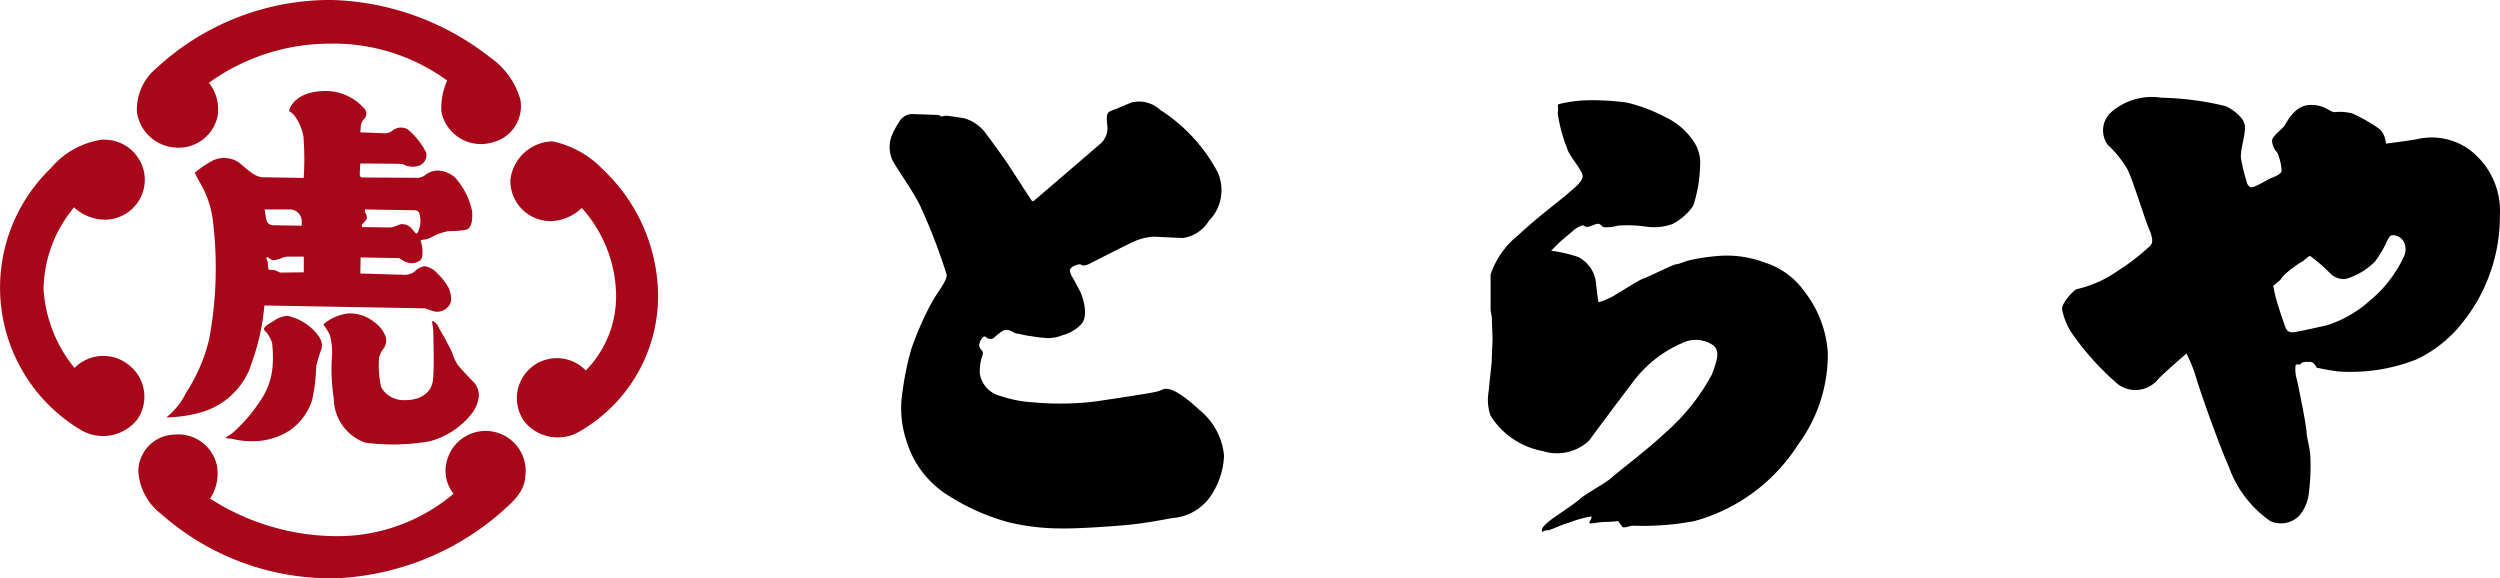
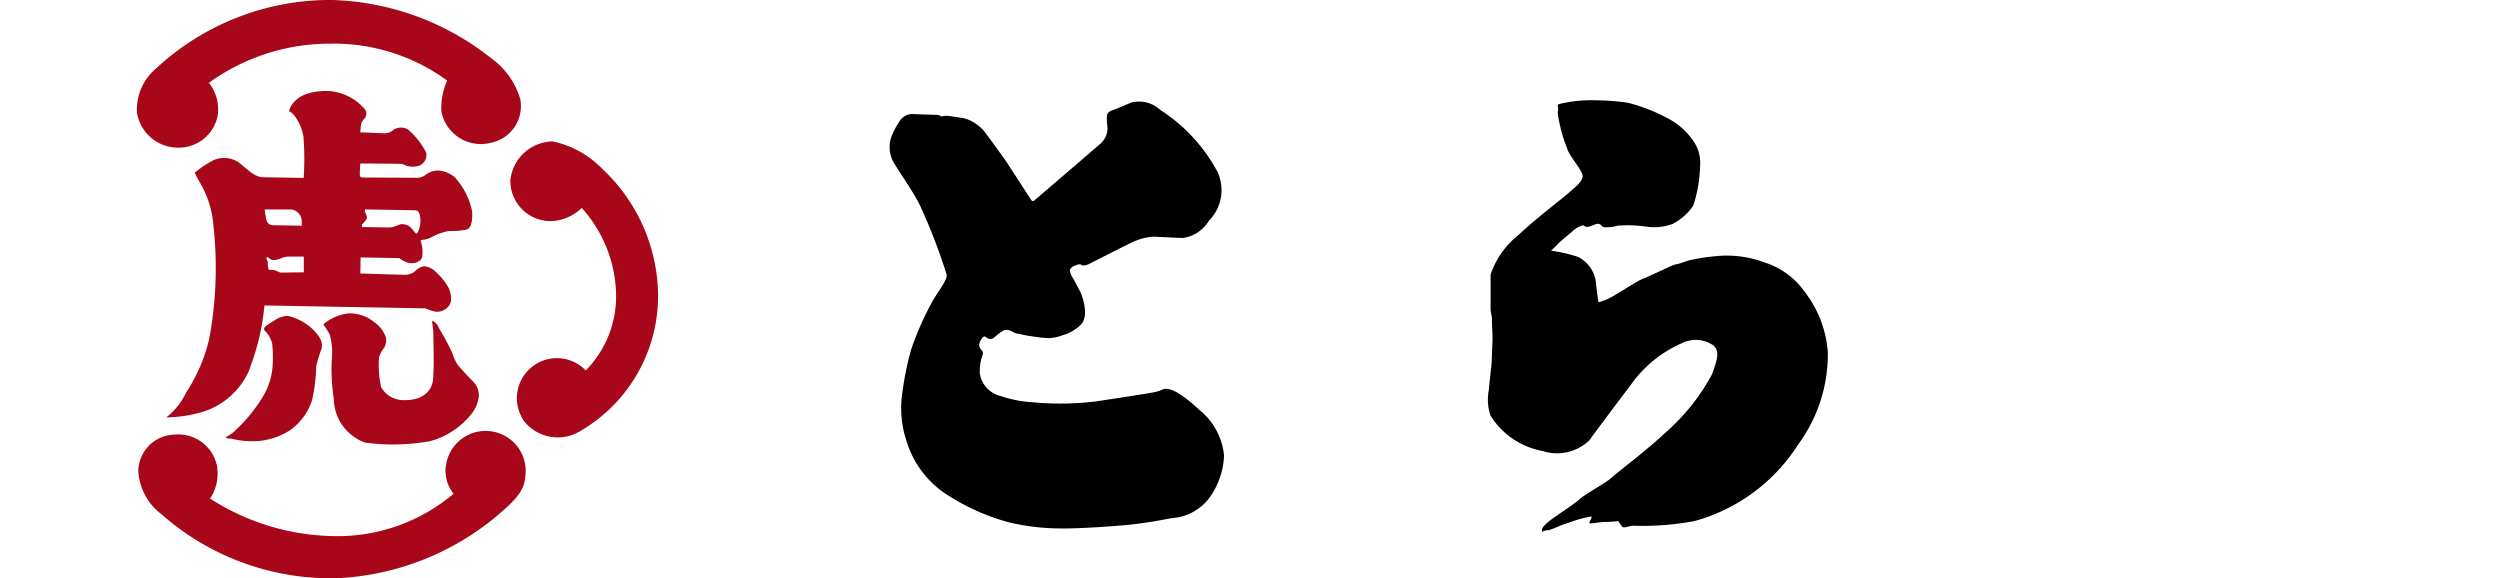
<svg xmlns="http://www.w3.org/2000/svg" height="20" viewBox="0 0 86.457 20" width="86.457">
  <g fill="#a70719">
    <path d="m581.846 136.675a7.142 7.142 0 0 1 4.2-1.354 6.65 6.65 0 0 1 4.039 1.275 2.4 2.4 0 0 0 -.2 1.071 1.394 1.394 0 0 0 1.774 1.066 1.287 1.287 0 0 0 .954-1.5 2.674 2.674 0 0 0 -1.023-1.423 9.276 9.276 0 0 0 -5.5-2 8.846 8.846 0 0 0 -6.07 2.369 1.854 1.854 0 0 0 -.663 1.513 1.437 1.437 0 0 0 1.36 1.224 1.373 1.373 0 0 0 1.432-1.1 1.476 1.476 0 0 0 -.303-1.141z" transform="translate(-574.622 -133.811)" />
    <path d="m581.916 159.091a8.139 8.139 0 0 0 4.422 1.3 6.215 6.215 0 0 0 4-1.468 1.252 1.252 0 0 1 -.25-1.06 1.385 1.385 0 0 1 2.729.468c-.034.559-.469.915-1 1.375a9.3 9.3 0 0 1 -5.449 2.137 8.844 8.844 0 0 1 -6.134-2.211 2.019 2.019 0 0 1 -.8-1.493 1.284 1.284 0 0 1 1.257-1.261 1.366 1.366 0 0 1 1.459 1.059 1.561 1.561 0 0 1 -.234 1.154z" transform="translate(-574.651 -141.849)" />
-     <path d="m574.634 143.588a1.594 1.594 0 0 0 1.051.426 1.384 1.384 0 0 0 1.393-1.457 1.4 1.4 0 0 0 -1.5-1.306 2.821 2.821 0 0 0 -1.744.979 5.734 5.734 0 0 0 1.028 9.053 1.509 1.509 0 0 0 1.953-.355 1.38 1.38 0 0 0 -.2-1.813 1.4 1.4 0 0 0 -1.966.027 4.774 4.774 0 0 1 -1.07-2.712 4.5 4.5 0 0 1 1.055-2.842z" transform="translate(-572.072 -136.417)" />
    <path d="m601.7 143.637a1.622 1.622 0 0 1 -1.036.455 1.393 1.393 0 0 1 -1.432-1.414 1.5 1.5 0 0 1 1.458-1.344 3.361 3.361 0 0 1 1.733.962 6.061 6.061 0 0 1 1.916 4.269 5.4 5.4 0 0 1 -2.657 4.767 1.489 1.489 0 0 1 -1.958-.3 1.384 1.384 0 0 1 2.116-1.775 3.654 3.654 0 0 0 1.043-2.763 4.592 4.592 0 0 0 -1.183-2.857z" transform="translate(-581.582 -136.445)" />
    <path d="m585.242 142.753a.415.415 0 0 1 .358.381v.181s-.8-.015-.923-.015-.281.005-.318-.287c-.029-.189-.041-.261-.041-.261zm.43 1.631v.542l-.792.01c-.061 0-.159-.076-.225-.084s-.194-.01-.2-.02a1.2 1.2 0 0 1 -.027-.212.14.14 0 0 0 -.029-.11.155.155 0 0 1 -.012-.105l.063.006a.243.243 0 0 0 .164.094.837.837 0 0 0 .28-.066.638.638 0 0 1 .251-.057h.532m2.009-1.117s.167-.138.169-.235a.334.334 0 0 0 -.073-.187l.006-.092s1.606.029 1.723.029a.157.157 0 0 1 .164.138.882.882 0 0 1 .024.348c-.024.146-.086.32-.129.32s-.115-.128-.2-.207a.433.433 0 0 0 -.318-.118c-.093 0-.24.118-.444.115-.066 0-.925-.016-.925-.016v-.094m-3.863 4.934a8.071 8.071 0 0 0 .491-2.127l5.562.1s.145.061.287.1a.491.491 0 0 0 .5-.154c.182-.173.09-.472.036-.624a1.89 1.89 0 0 0 -.416-.539.691.691 0 0 0 -.438-.24.57.57 0 0 0 -.337.187.592.592 0 0 1 -.395.107c-.134 0-1.482-.043-1.482-.043l.009-.555 1.335.023a1.022 1.022 0 0 0 .229.133.5.5 0 0 0 .493-.051c.107-.105.08-.271.082-.376a1.5 1.5 0 0 0 -.066-.32.352.352 0 0 1 .131-.025.942.942 0 0 0 .314-.12 1.813 1.813 0 0 1 .537-.176 2.806 2.806 0 0 0 .583-.046c.159-.041.24-.2.22-.634a2.52 2.52 0 0 0 -.6-1.181.983.983 0 0 0 -.578-.232.69.69 0 0 0 -.435.15.48.48 0 0 1 -.349.1l-1.844-.01c-.068-.005-.081-.064-.081-.112s.018-.37.018-.37 1.443 0 1.469.02a.7.7 0 0 0 .5.071.394.394 0 0 0 .312-.465 2.545 2.545 0 0 0 -.645-.813.48.48 0 0 0 -.485.018.469.469 0 0 1 -.276.123c-.068 0-.876-.034-.876-.034s.018-.173.018-.222a.416.416 0 0 1 .136-.261.261.261 0 0 0 .01-.312 1.808 1.808 0 0 0 -1.281-.634c-1.24-.021-1.345.7-1.345.7a.551.551 0 0 1 .22.2 1.66 1.66 0 0 1 .276.67 9.955 9.955 0 0 1 .01 1.436l-1.4-.023c-.313 0-.584-.316-.863-.526a.92.92 0 0 0 -.864-.061 3.662 3.662 0 0 0 -.642.431s.069.143.176.335a3.373 3.373 0 0 1 .46 1.391 13.433 13.433 0 0 1 -.136 4.026 5.837 5.837 0 0 1 -.794 1.845 2.435 2.435 0 0 1 -.69.864 4.681 4.681 0 0 0 1.194-.173 2.584 2.584 0 0 0 1.718-1.573" transform="translate(-575.166 -135.509)" />
    <path d="m594.42 152.813c-.1-.11-.431-.448-.516-.575a1.96 1.96 0 0 1 -.168-.381c-.051-.12-.185-.373-.233-.468s-.213-.348-.248-.443a.449.449 0 0 0 -.2-.2c-.008 0-.014.045-.008.1a1.764 1.764 0 0 1 .036.348c0 .163.034 1.1-.01 1.574-.045.5-.475.734-.982.723a.885.885 0 0 1 -.812-.447 3.443 3.443 0 0 1 -.073-1.033 1.035 1.035 0 0 1 .181-.34.489.489 0 0 0 .051-.361 1.044 1.044 0 0 0 -.4-.517 1.334 1.334 0 0 0 -.895-.3 1.624 1.624 0 0 0 -.864.378s.138.2.215.341a2.167 2.167 0 0 1 .086.731 6.519 6.519 0 0 0 .06 1.495 1.639 1.639 0 0 0 1.086 1.524 7.346 7.346 0 0 0 2.224-.046 2.736 2.736 0 0 0 1.472-.973 1.155 1.155 0 0 0 .235-.6.678.678 0 0 0 -.237-.53z" transform="translate(-578.097 -139.654)" />
    <path d="m586.223 150.621a.921.921 0 0 0 -.491.184c-.109.07-.322.177-.322.271 0 .033.025.061.067.1a1.05 1.05 0 0 1 .212.385 4.339 4.339 0 0 1 .017.8 2.387 2.387 0 0 1 -.405 1.166 5.5 5.5 0 0 1 -.907 1.079c-.123.125-.307.2-.307.225s.118.036.2.038a2.676 2.676 0 0 0 .691.087 2.366 2.366 0 0 0 1.326-.376 2.044 2.044 0 0 0 .765-1.033 5.973 5.973 0 0 0 .146-1.191 5.743 5.743 0 0 1 .184-.6c.051-.227-.046-.4-.282-.649a1.839 1.839 0 0 0 -.894-.486z" transform="translate(-576.279 -139.698)" />
  </g>
  <path d="m624.436 142.616c.02-.015 2.218-1.9 2.283-1.961a.719.719 0 0 0 .232-.544c-.053-.481-.031-.527.193-.608s.537-.225.628-.258a1.069 1.069 0 0 1 1 .253 5.771 5.771 0 0 1 1.989 2.157 1.511 1.511 0 0 1 -.305 1.68 1.259 1.259 0 0 1 -.891.593c-.147 0-.782-.038-1.031-.044a1.984 1.984 0 0 0 -.687.174c-.133.054-1.56.782-1.56.782s-.184.074-.246.015-.285.059-.285.059-.1.064-.106.123a.576.576 0 0 0 .064.21c.042.064.225.4.293.539.107.217.3.866.024 1.137a1.41 1.41 0 0 1 -.634.368 1.44 1.44 0 0 1 -.495.1 4.814 4.814 0 0 1 -.6-.069c-.138-.01-.346-.069-.49-.09-.124-.018-.188-.127-.375-.127-.126 0-.388.253-.419.281a.225.225 0 0 1 -.235 0c-.07-.07-.1-.064-.159-.005a.482.482 0 0 0 -.112.253.335.335 0 0 0 .092.184c.041.038.036.084.033.138a1.633 1.633 0 0 0 -.1.675.952.952 0 0 0 .73.766 4.11 4.11 0 0 0 1.1.213 10.113 10.113 0 0 0 2.166-.028c.779-.116 1.812-.274 2.062-.327s.246-.11.382-.11.444.069 1.157.734a2.3 2.3 0 0 1 .847 1.579 2.671 2.671 0 0 1 -.517 1.47 1.764 1.764 0 0 1 -1.286.688c-.421.079-1.025.189-1.556.237s-1.654.131-2.3.12a7.822 7.822 0 0 1 -1.777-.21 7.528 7.528 0 0 1 -2.078-.915 3.363 3.363 0 0 1 -1.455-1.86 3.6 3.6 0 0 1 -.148-1.764 10.018 10.018 0 0 1 .3-1.451 10.567 10.567 0 0 1 .745-1.678c.222-.38.481-.674.481-.892a19.4 19.4 0 0 0 -.864-2.267c-.218-.524-.836-1.357-1.01-1.694a1.09 1.09 0 0 1 -.006-.9 2.67 2.67 0 0 1 .235-.427.521.521 0 0 1 .508-.271l.827.029c.073 0 .1.056.133.056a.5.5 0 0 1 .2-.025c.026 0 .444.058.6.089a1.42 1.42 0 0 1 .767.57c.138.182.538.736.634.872s.881 1.36.916 1.4c.045.055.085.001.106-.019z" transform="translate(-588.65 -135.698)" />
  <path d="m653.708 139.276a4.735 4.735 0 0 1 1.01-.133 8.892 8.892 0 0 1 1.365.084 6.06 6.06 0 0 1 1.372.53 2.4 2.4 0 0 1 .951.866 1.327 1.327 0 0 1 .185.823 4.714 4.714 0 0 1 -.237 1.348 1.956 1.956 0 0 1 -.706.624 1.847 1.847 0 0 1 -.888.1 4.564 4.564 0 0 0 -1.012-.039 1.372 1.372 0 0 1 -.485.054c-.094-.035-.1-.117-.2-.117s-.276.107-.375.107-.09-.054-.157-.054a.856.856 0 0 0 -.347.2c-.082.079-.363.3-.465.4l-.278.278a4.912 4.912 0 0 1 .942.218 1.148 1.148 0 0 1 .607.871c.047.48.092.693.092.693a2.235 2.235 0 0 0 .521-.222c.313-.179.834-.529 1.035-.6s1.036-.491 1.124-.491.353-.12.5-.148a7.034 7.034 0 0 1 1.093-.149 3.721 3.721 0 0 1 1.477.237 2.663 2.663 0 0 1 1.357.984 3.863 3.863 0 0 1 .821 2.124 5.258 5.258 0 0 1 -1.031 3.191 6.183 6.183 0 0 1 -3.589 2.643 9.66 9.66 0 0 1 -2.083.159c-.173-.005-.34.1-.4.038a1.489 1.489 0 0 1 -.144-.2 3.793 3.793 0 0 1 -.425.031c-.2-.005-.576.084-.576.033s.11-.179.066-.222a3.991 3.991 0 0 0 -.789.222c-.3.079-.619.263-.741.258s-.179.11-.174 0 .089-.174.217-.292.925-.629 1.088-.788.939-.58 1.1-.738 1.227-.956 1.846-1.544a7.215 7.215 0 0 0 1.626-2.027c.254-.667.225-.826.061-1a1.067 1.067 0 0 0 -1.1-.084 4.233 4.233 0 0 0 -1.7 1.352c-.552.734-1.206 1.6-1.5 2.009a1.618 1.618 0 0 1 -1.617.368 2.692 2.692 0 0 1 -1.8-1.225 1.7 1.7 0 0 1 -.057-.884c.005-.164.1-.9.1-1.025s.026-.611.027-.75-.025-.6-.021-.682-.046-.238-.046-.342 0-.92 0-1.194a2.925 2.925 0 0 1 .961-1.365c.575-.55 1.6-1.326 1.743-1.462s.528-.4.472-.624-.472-.673-.528-.91a5.16 5.16 0 0 1 -.326-1.219c.038-.315-.039-.246.038-.315z" transform="translate(-599.799 -135.676)" />
-   <path d="m689.186 145.836c.022.136.318 1.04.365 1.135a.234.234 0 0 0 .223.153c.194-.01.774-.153 1.181-.238a4.033 4.033 0 0 0 1.519-.871 4.314 4.314 0 0 0 1.177-1.539.583.583 0 0 0 .015-.412.438.438 0 0 0 -.409-.3c-.112 0-.118.079-.171.138a3.83 3.83 0 0 1 -.444.771 2.376 2.376 0 0 1 -1.026.609.706.706 0 0 1 -.478-.149 5.65 5.65 0 0 0 -.741-.649c-.085.005-.21.179-.331.223a4.479 4.479 0 0 0 -.552.417 1.238 1.238 0 0 0 -.15.189c-.041.038-.241.2-.241.2s.032.194.063.323zm-.853-3.737c.076.069.613-.274.732-.317s.348-.138.343-.253a1.744 1.744 0 0 0 -.148-.619.66.66 0 0 1 -.181-.422c.01-.148.354-.4.429-.508s.34-.7.871-.719.689.253.873.248a1.6 1.6 0 0 1 .624.053 5.952 5.952 0 0 1 .94.545.8.8 0 0 1 .2.491s.7-.089 1.048-.148a2.239 2.239 0 0 1 1.839.355 2.648 2.648 0 0 1 1.055 2.272 5.871 5.871 0 0 1 -1.3 3.72 4.454 4.454 0 0 1 -1.557 1.252 6.2 6.2 0 0 1 -2.747.427c-.328-.041-.73-.13-.73-.13s-.092-.2-.23-.2-.25-.016-.337.079c-.031.029-.129-.01-.163.029a1.163 1.163 0 0 0 .034.468c.031.1.333 1.587.344 1.84s.121.56.131.841a7.441 7.441 0 0 1 -.049 1.255 1.455 1.455 0 0 1 -.335.81.892.892 0 0 1 -1.007.179 3.859 3.859 0 0 1 -1.425-1.866c-.418-.951-1.075-2.853-1.151-3.149a5.23 5.23 0 0 0 -.316-.775s-.732.626-.981.887a1.009 1.009 0 0 1 -1.391.174 9.509 9.509 0 0 1 -1.617-1.8 2.347 2.347 0 0 1 -.316-.8c-.01-.217.433-.682.509-.687a4.055 4.055 0 0 0 1.422-.634 7.881 7.881 0 0 0 1-.757c.112-.12.308-.146.088-.67s-.6-1.843-.8-2.163a4.011 4.011 0 0 0 -.648-.779.857.857 0 0 1 .092-1.084 2.14 2.14 0 0 1 1.777-.534 10.168 10.168 0 0 1 2.215.291c.291.125.659.432.671.693.014.353-.153.754-.14 1.092a5.578 5.578 0 0 0 .194.805.286.286 0 0 0 .128.21" transform="translate(-610.505 -135.631)" />
</svg>